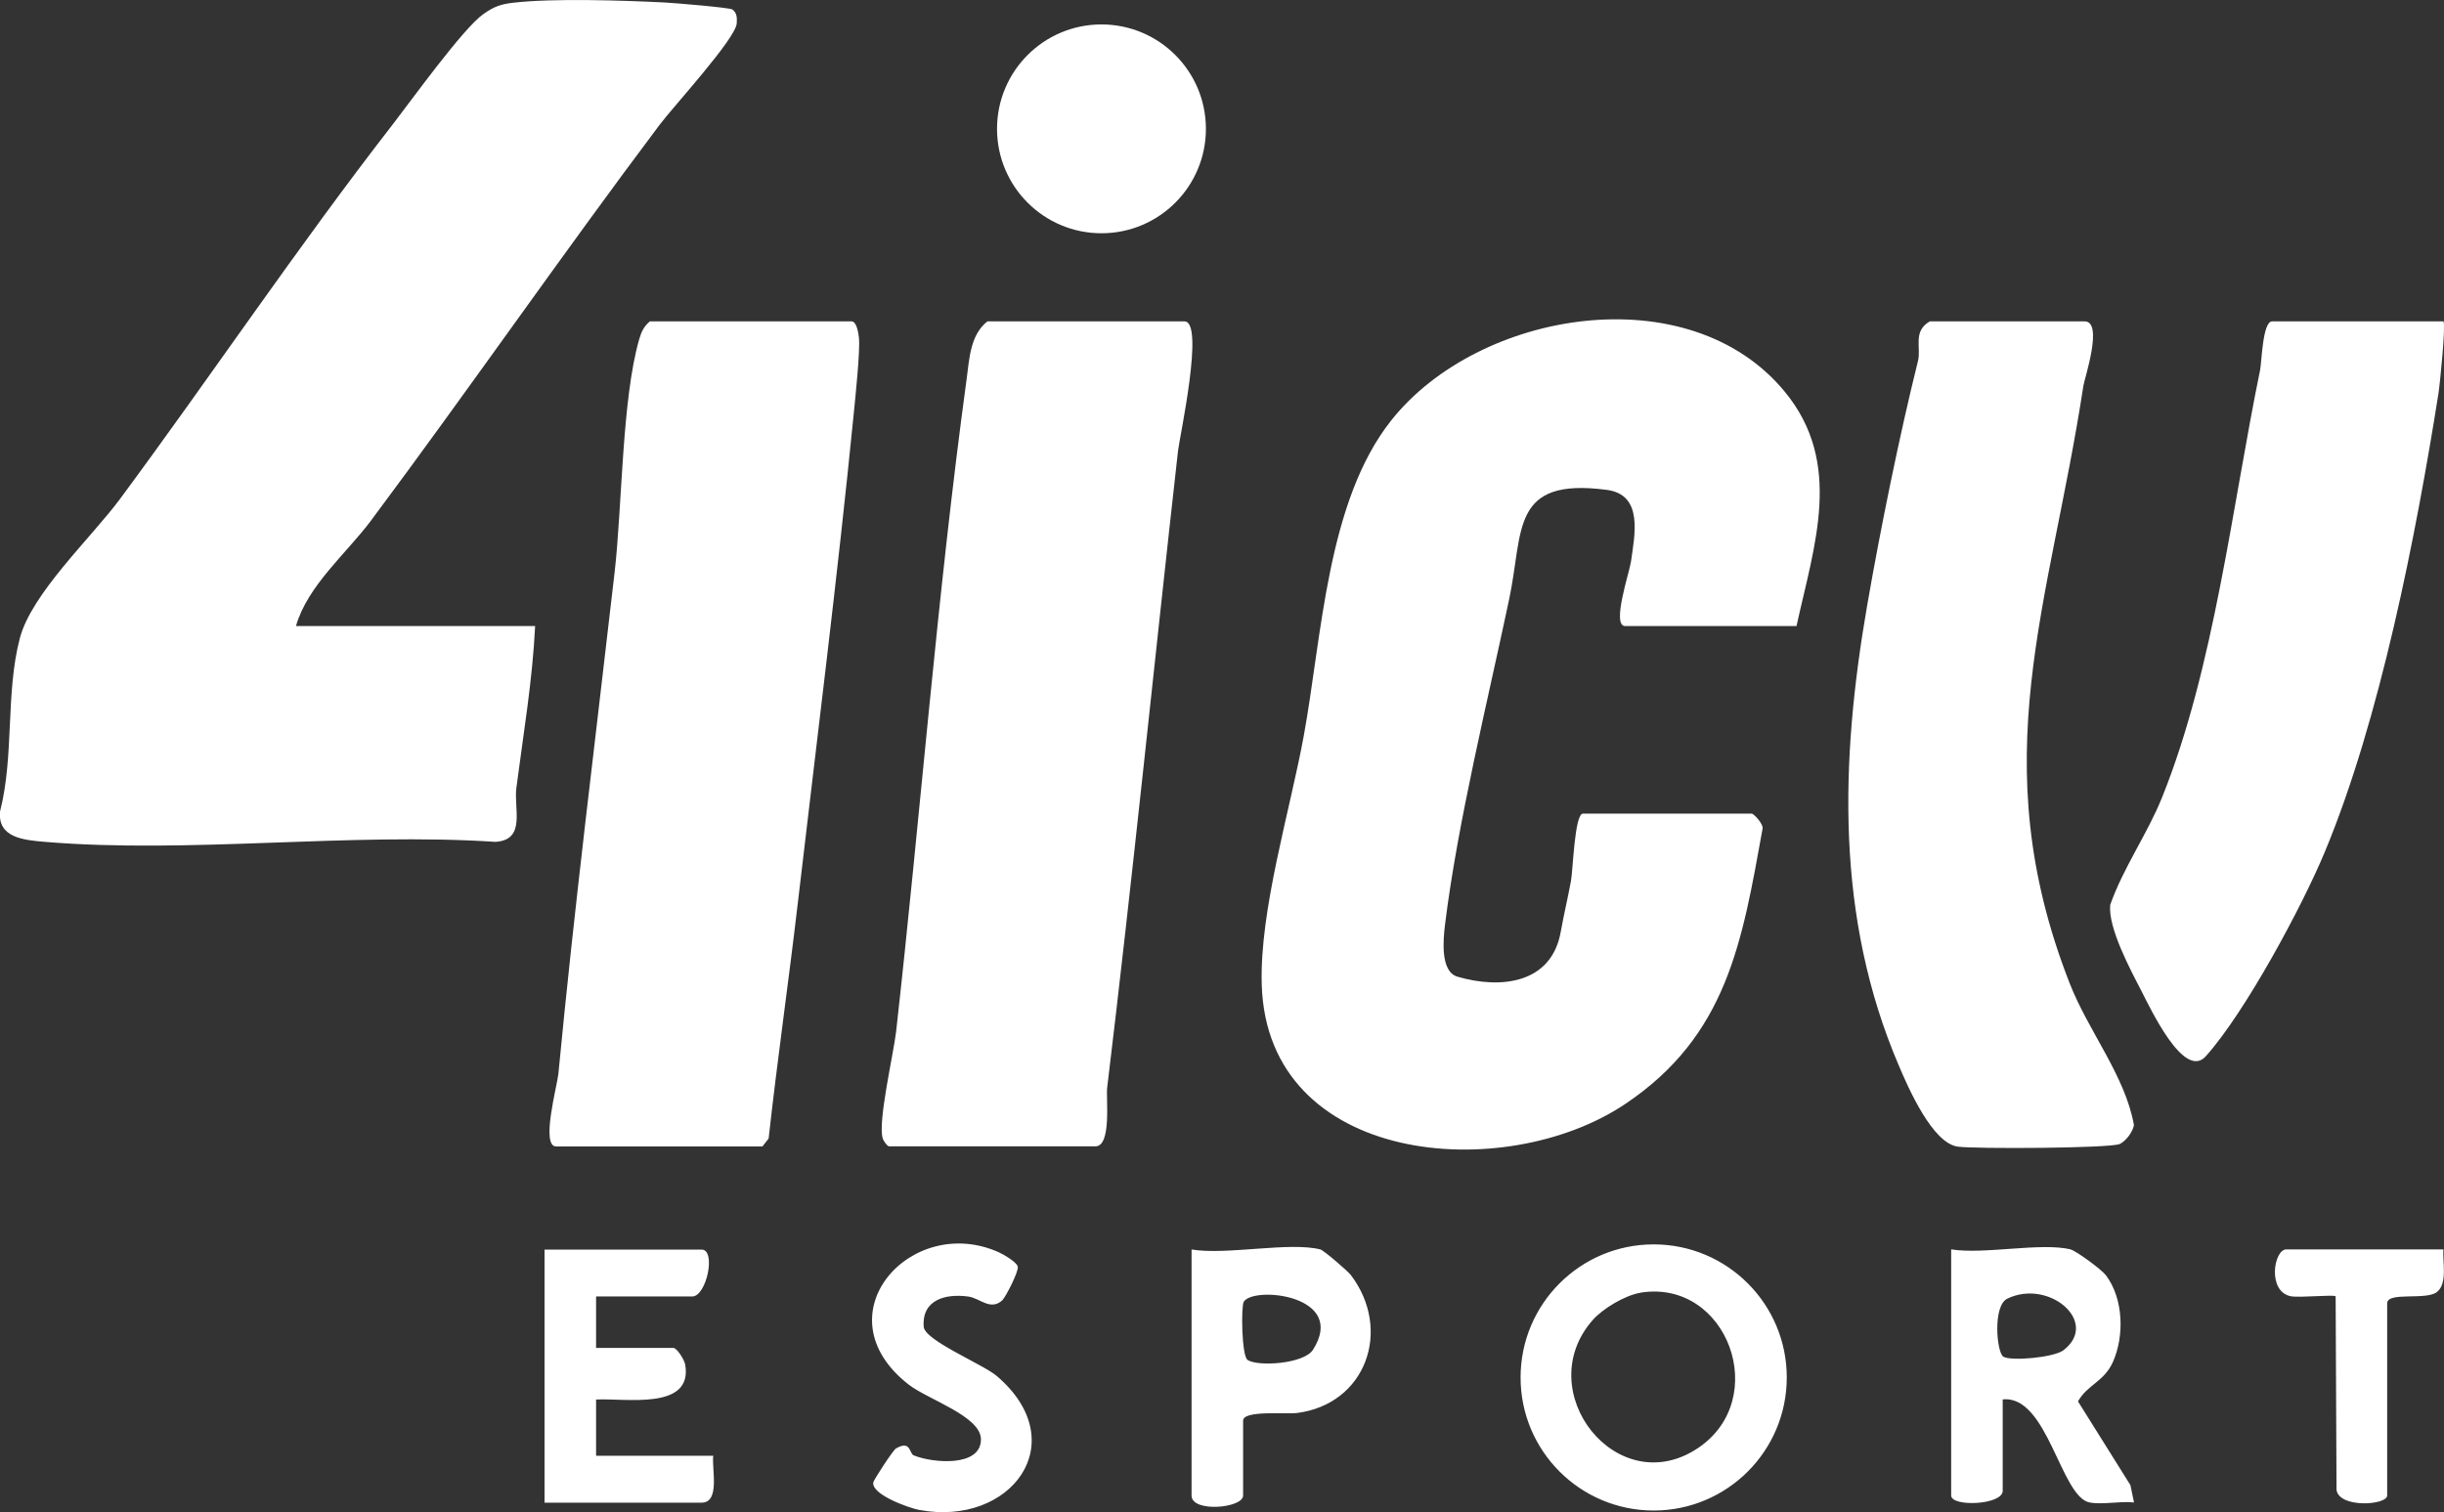
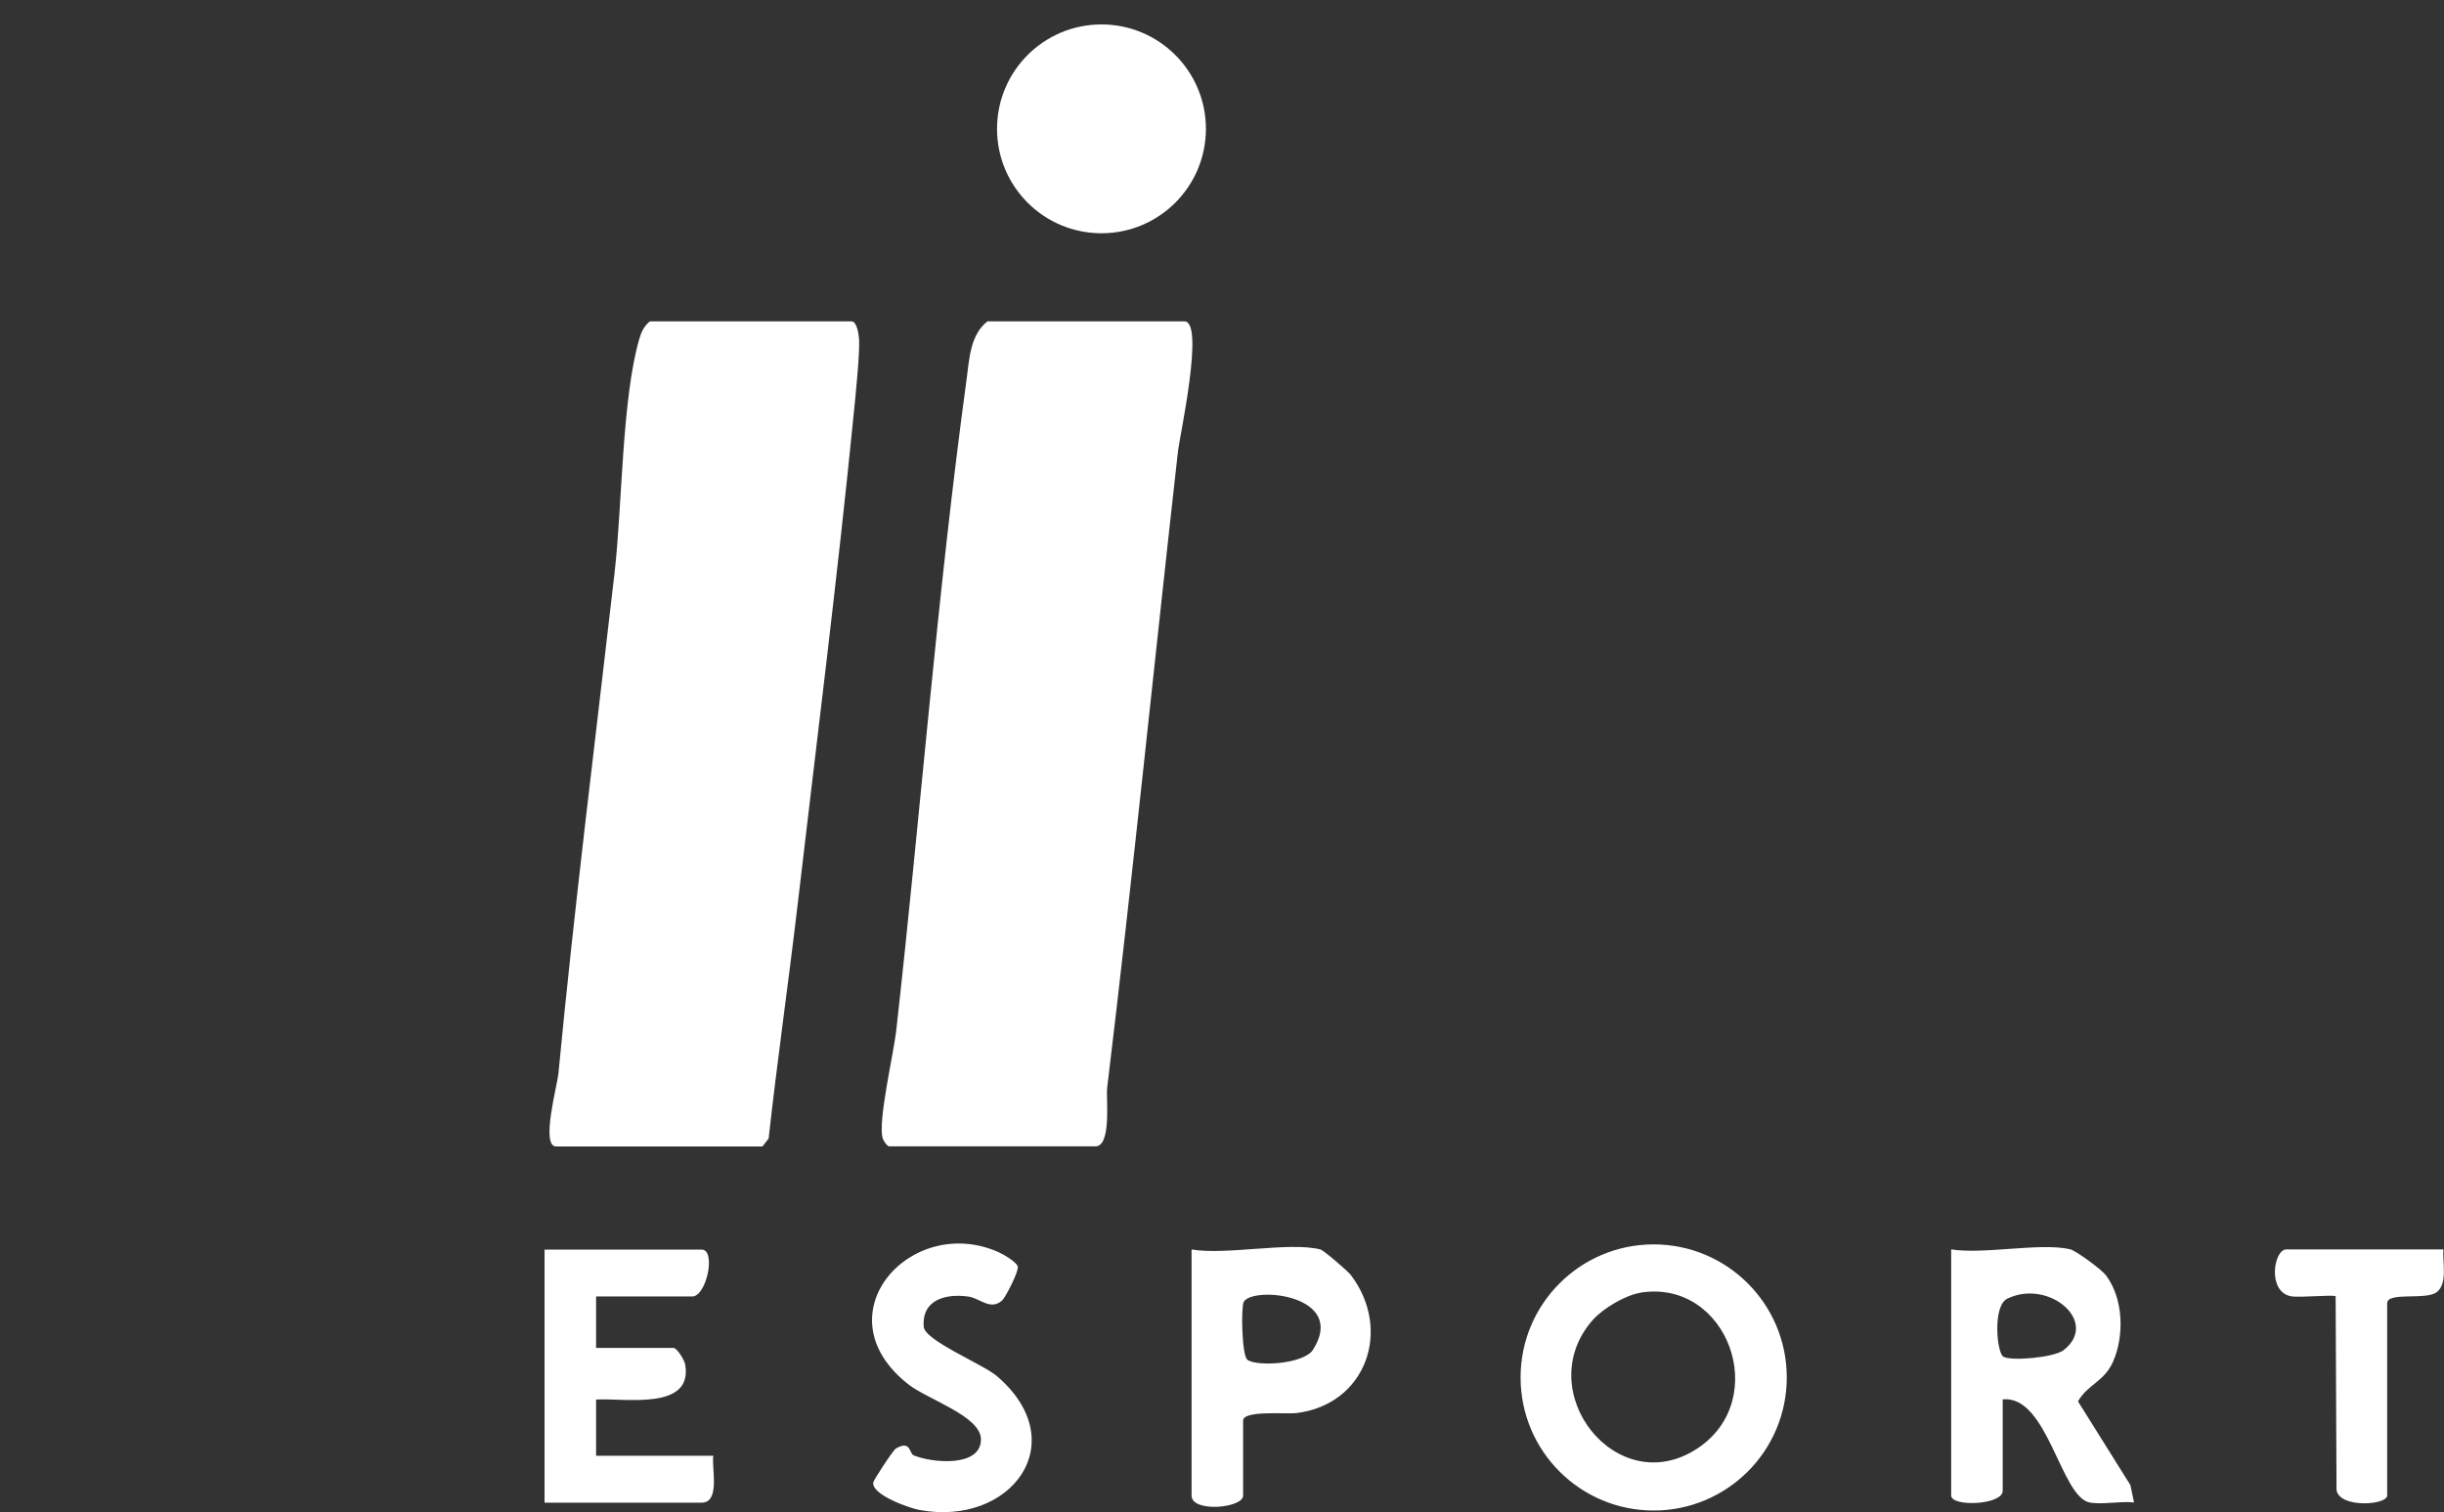
<svg xmlns="http://www.w3.org/2000/svg" id="Capa_2" data-name="Capa 2" viewBox="0 0 249 154.1">
  <rect x="0" y="0" width="249" height="154.1" fill="#333333" stroke="none" />
  <defs>
    <style>.cls-1{fill:#fff}</style>
  </defs>
  <g id="Capa_1-2" data-name="Capa 1">
-     <path d="M183.02 63.8h-17.44c-1.43 0 .44-5.49.59-6.58.38-2.73 1.28-6.81-2.47-7.3-9.85-1.3-8.47 4.21-9.94 11.13-2.16 10.25-5.26 22.8-6.53 33.12-.19 1.53-.52 4.84 1.26 5.36 4.45 1.3 9.58.69 10.52-4.56.32-1.79.73-3.48 1.04-5.17.22-1.2.37-6.89 1.23-6.89h17.2c.17 0 1.23 1.07 1.09 1.57-2.09 11.54-3.59 21.05-14 28.03-12.31 8.25-36.45 6.24-37.02-12.14-.24-7.59 2.9-17.83 4.28-25.38 1.86-10.17 2.36-23.9 8.92-32.16 8.93-11.25 30.33-14.78 40.09-2.91 6 7.29 2.99 15.67 1.19 23.89Zm13.61-31.05h15.76c1.94 0-.02 5.83-.13 6.56-3.4 22.32-10.3 38.13-1.4 60.89 1.91 4.89 5.66 9.43 6.55 14.45-.11.69-.83 1.65-1.45 1.93-1 .44-14.68.51-16.49.27-2.58-.34-5.03-5.94-6.03-8.3-6.43-15.04-5.97-30.93-3.21-46.85 1.36-7.83 3.28-17.29 5.18-24.92.34-1.38-.56-3.03 1.22-4.04Z" class="cls-1" />
-     <path d="M248.94 32.75c.26.26-.35 6.38-.51 7.38-2.27 14.34-5.95 33.21-11.58 46.7-2.35 5.64-8.13 16.36-12.12 20.81-2.22 2.47-5.66-4.92-6.55-6.64-1.15-2.22-3.41-6.44-3.19-8.78 1.35-3.84 3.78-7.21 5.29-10.97 5.31-13.19 7.14-29.72 9.98-43.52.17-.81.25-4.98 1.23-4.98h17.44ZM30.16 63.8h24.36c-.27 5.55-1.2 10.99-1.91 16.48-.28 2.15 1.01 5.31-2.13 5.51-14.86-.98-31.22 1.23-45.9 0-2.14-.18-4.85-.41-4.57-3.12 1.45-5.7.54-12 2.01-17.63 1.19-4.56 7.28-10.25 10.19-14.17 9.34-12.62 18.14-25.75 27.77-38.15 1.93-2.49 7.19-9.82 9.26-11.28C50.34.66 51.02.42 52.36.27 56.38-.19 63.47.04 67.67.25c.99.05 6.64.52 6.93.71.5.34.49.88.46 1.42-.1 1.56-6.48 8.5-7.86 10.34C57.22 26 47.69 39.79 37.79 53.06c-2.5 3.35-6.46 6.62-7.64 10.75Z" class="cls-1" />
    <path d="M66.22 32.75h20.54c.51 0 .7 1.17.75 1.66.14 1.27-.36 6.05-.52 7.65-1.65 16.66-3.79 33.54-5.73 50.16-.93 7.95-2.07 15.83-2.95 23.8l-.63.81H56.66c-1.6 0 .12-6.24.23-7.41 1.63-17.08 3.77-34.03 5.73-51.11.77-6.7.74-17.66 2.51-23.76.21-.73.48-1.3 1.07-1.79Zm34.4 0h20.06c2.07 0-.5 11.78-.66 13.19-2.43 21.62-4.6 43.25-7.22 64.91-.13 1.1.47 5.97-1.2 5.97H90.58c-.17 0-.56-.53-.64-.79-.54-1.66 1.09-8.59 1.36-10.92 2.47-22.02 4.17-44.38 7.17-66.39.29-2.1.35-4.58 2.14-5.98Z" class="cls-1" />
    <circle cx="112.22" cy="13.13" r="10.64" class="cls-1" />
    <path d="M182.04 140.37c0 7.49-6.07 13.56-13.56 13.56s-13.56-6.07-13.56-13.56 6.07-13.56 13.56-13.56 13.56 6.07 13.56 13.56Zm-14.91-8.63c-1.55.25-3.82 1.6-4.86 2.78-6.39 7.25 2.48 18.52 10.69 13.07 7.54-5.01 3.04-17.28-5.82-15.86Zm43.83-4.41c.54.13 3.11 2 3.59 2.62 1.8 2.37 1.9 6.19.72 8.84-.91 2.03-2.6 2.31-3.56 4.02l5.34 8.53.37 1.77c-1.42-.16-3.18.25-4.53 0-2.95-.57-4.28-10.99-8.85-10.5v9.31c0 1.46-5.25 1.67-5.25.48v-25.08c3.39.54 9.12-.73 12.18 0Zm-6.86 10.92c.77.48 5.16.1 6.14-.66 3.71-2.87-1.51-7.3-5.73-5.25-1.51.73-1.08 5.49-.41 5.91Zm-143.37-6.14v5.25h7.88c.34 0 1.11 1.18 1.2 1.7.81 4.71-6.13 3.4-9.08 3.56v5.73h11.94c-.18 1.28.74 4.78-1.19 4.78h-16v-25.79h16c1.51 0 .51 4.78-.96 4.78h-9.79Zm73.8-4.78c.32.08 2.77 2.17 3.11 2.62 4.23 5.61 1.51 13.18-5.55 14.05-1.05.13-5.44-.31-5.44.77v7.64c0 1.28-5.25 1.76-5.25 0v-25.08c3.53.6 10-.81 13.14 0Zm-7.81 5.32c-.29.46-.22 5.51.38 5.93 1.02.71 5.74.42 6.67-1.03 3.54-5.57-6.04-6.52-7.05-4.9Zm-24.55-.19c-1.23 1.18-2.31-.16-3.49-.33-2.33-.33-4.78.31-4.57 3.08.11 1.4 6.05 3.82 7.44 5.01 7.92 6.76 1.45 15.4-7.9 13.65-1.03-.19-4.89-1.56-4.68-2.81.04-.24 2-3.26 2.31-3.45 1.54-.89 1.34.51 1.81.7 1.92.79 6.87 1.23 6.85-1.64-.01-2.36-5.42-4.05-7.37-5.58-9.11-7.1.26-17.48 9.18-13.48.51.23 1.8.98 1.94 1.45s-1.24 3.11-1.53 3.39Zm146.77-5.13c-.1 1.3.45 3.47-.67 4.34s-5.06-.07-5.06 1.15v19.58c0 .99-4.89 1.32-5.16-.57l-.09-19.73c-.19-.19-3.65.16-4.54 0-2.46-.45-1.77-4.78-.48-4.78h16Z" class="cls-1" />
  </g>
</svg>